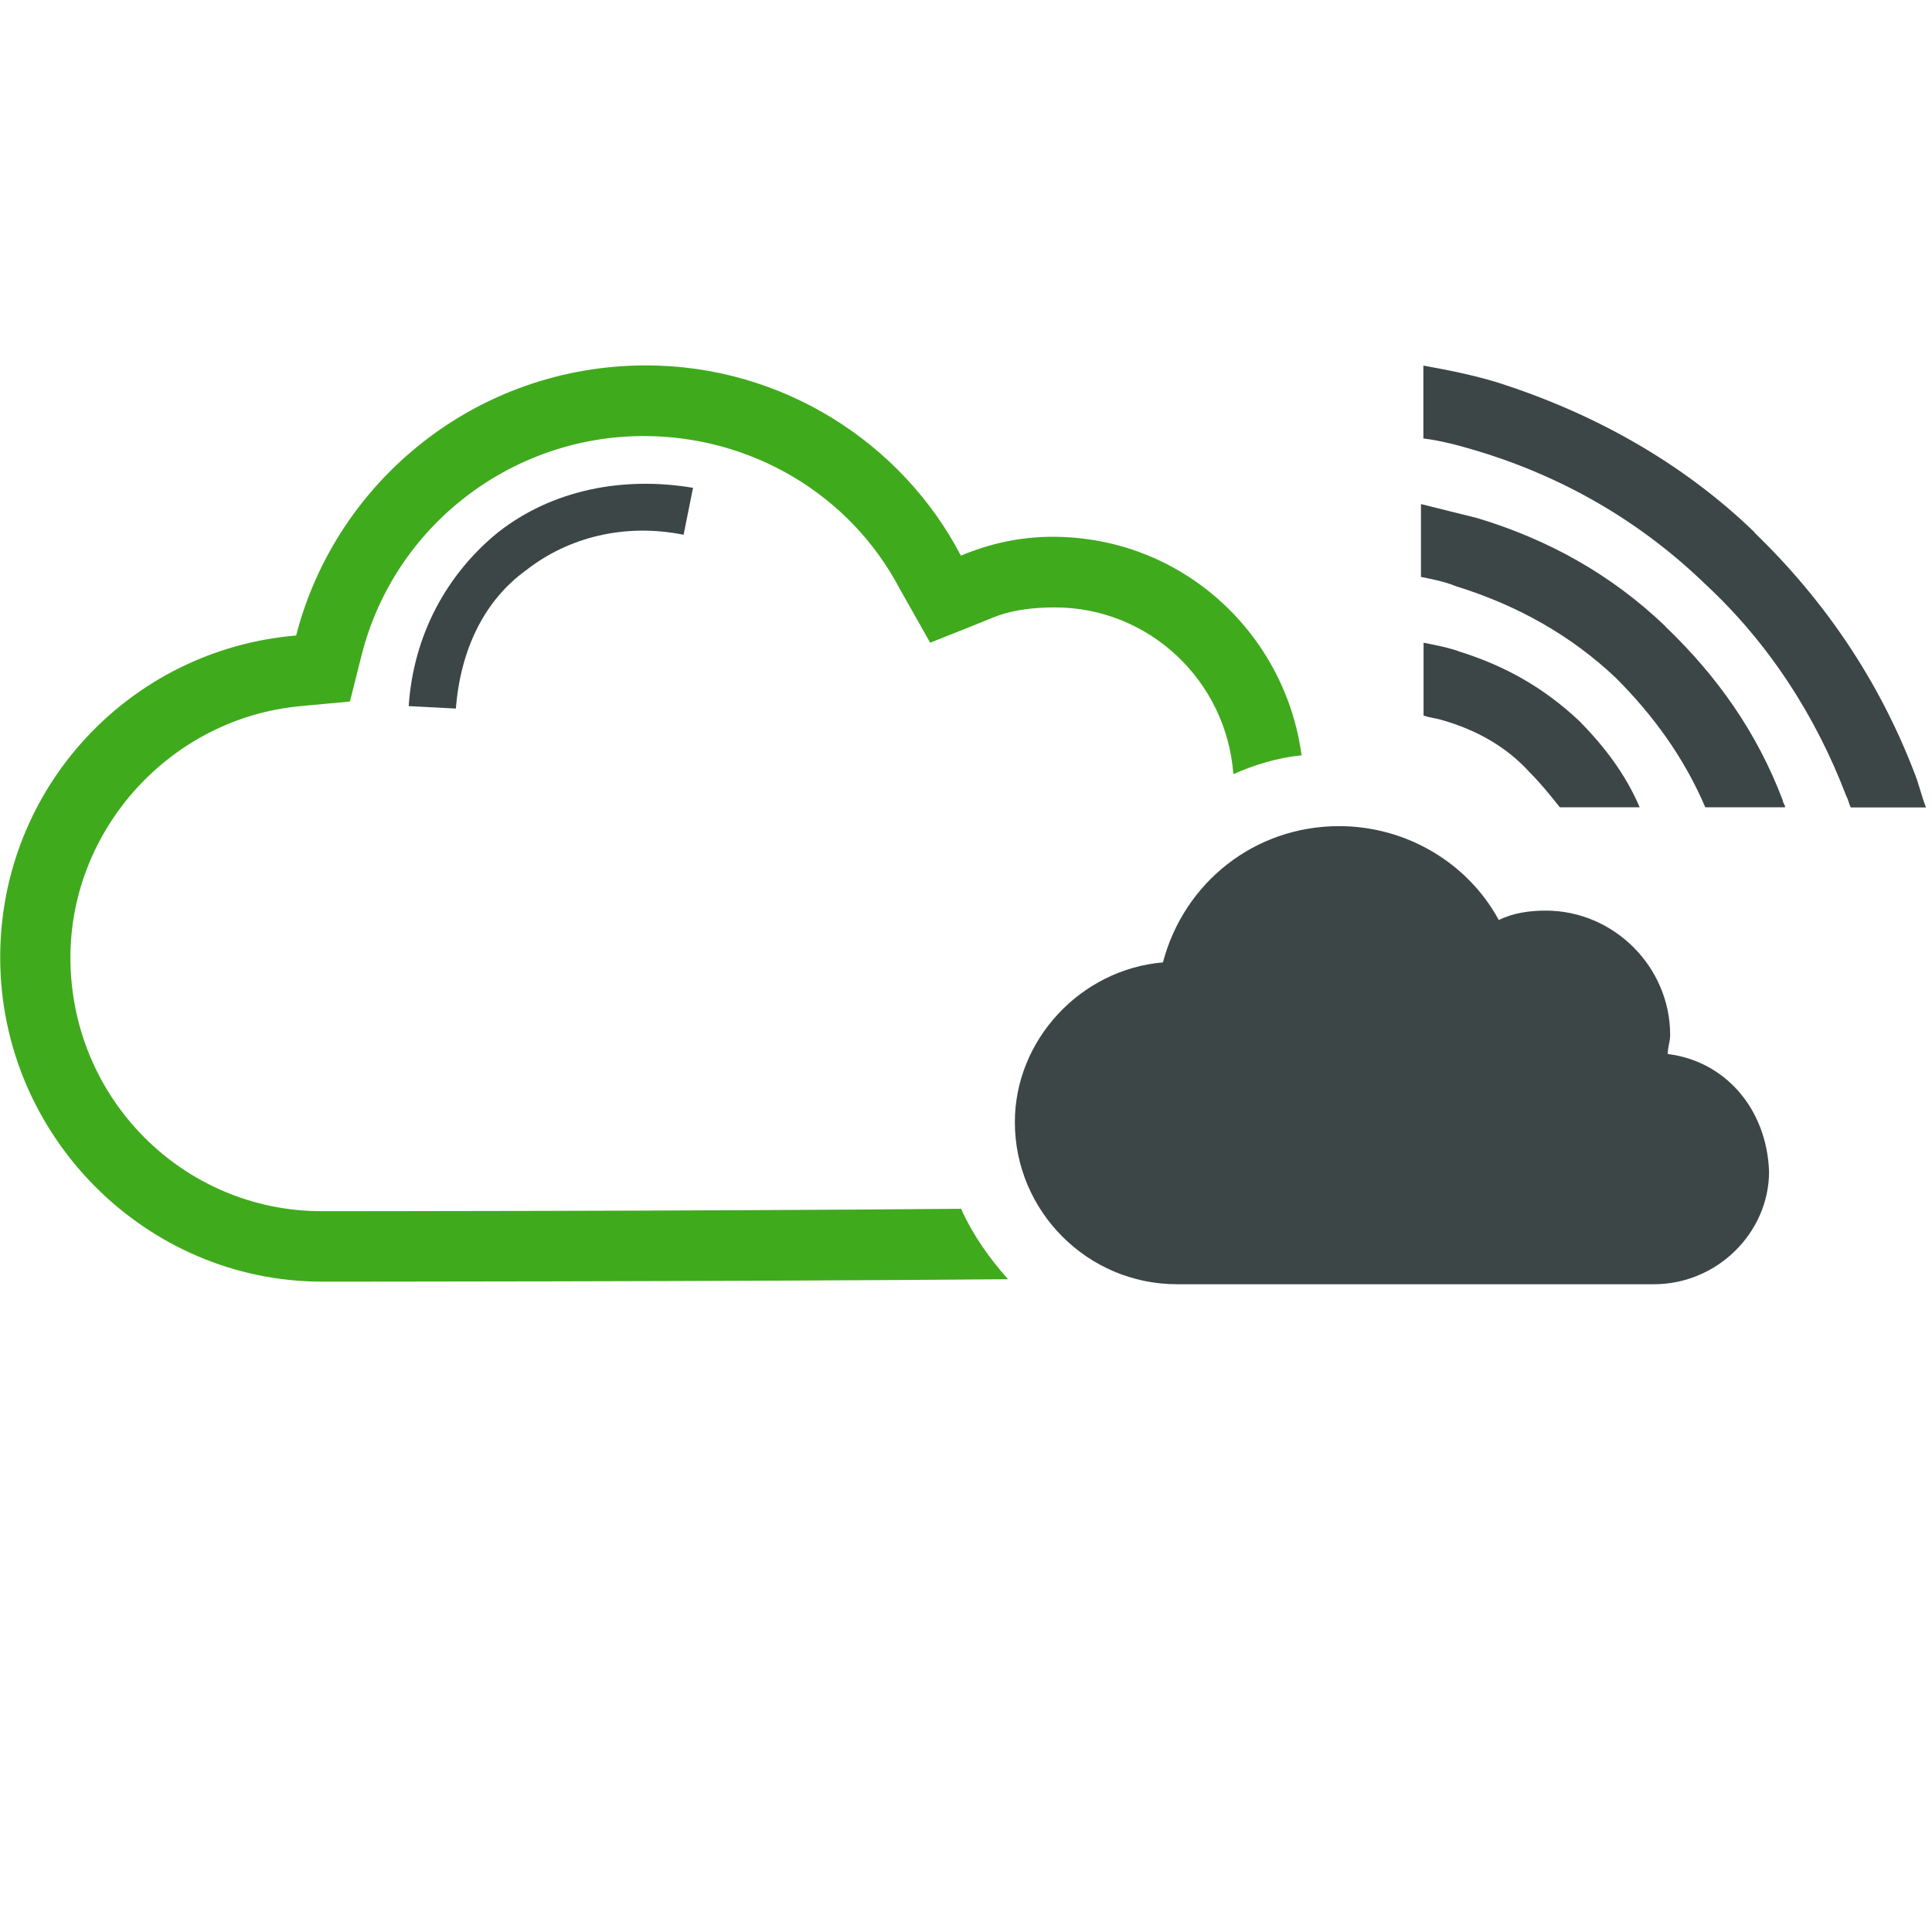
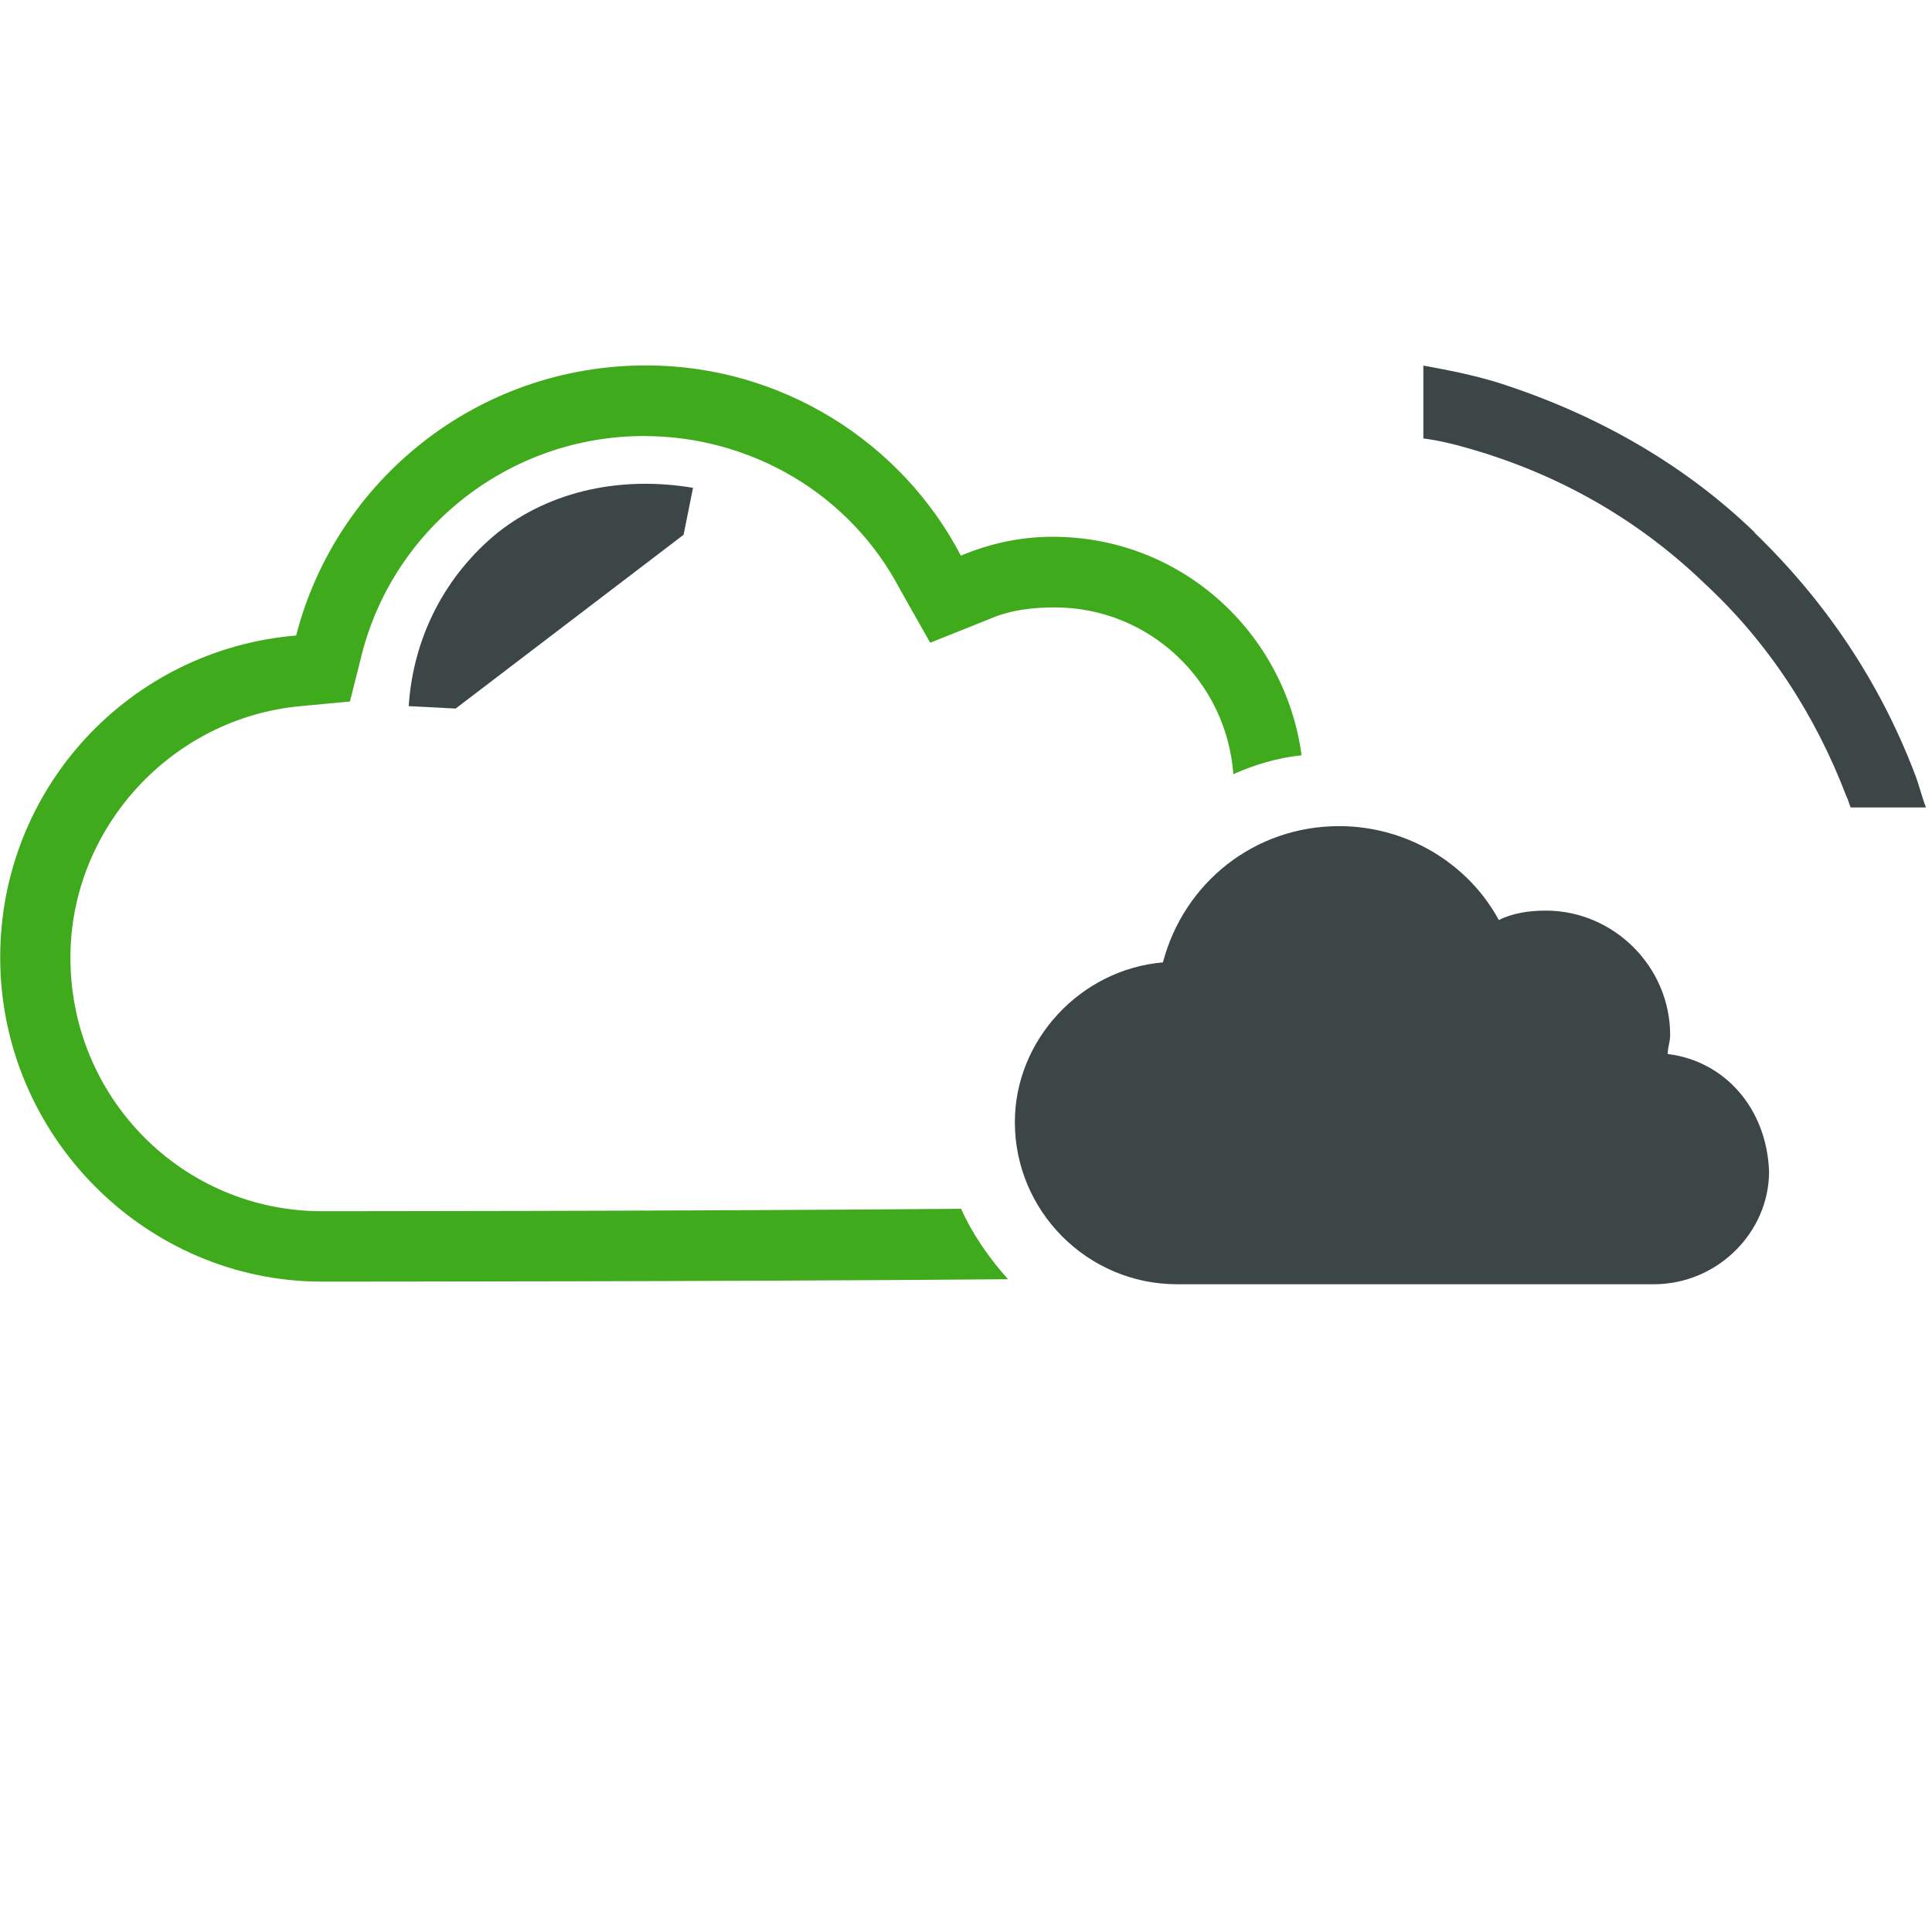
<svg xmlns="http://www.w3.org/2000/svg" id="Layer_2" viewBox="0 0 96.29 96">
  <defs>
    <style>
      .cls-1 {
        fill: none;
      }

      .cls-2 {
        fill: #3d4647;
      }

      .cls-3 {
        fill: #40aa1d;
      }
    </style>
  </defs>
  <g id="Layer_1-2" data-name="Layer_1">
    <g>
-       <path class="cls-2" d="M22.71,35.31l-2.34-.12c.23-3.51,1.87-6.56,4.45-8.66,2.69-2.11,6.2-2.81,9.72-2.22l-.47,2.34c-2.93-.59-5.74.12-7.84,1.76-2.11,1.52-3.28,3.98-3.51,6.91Z" />
+       <path class="cls-2" d="M22.71,35.31l-2.34-.12c.23-3.51,1.87-6.56,4.45-8.66,2.69-2.11,6.2-2.81,9.72-2.22l-.47,2.34Z" />
      <path class="cls-2" d="M83.12,52.52c0-.35.12-.59.12-.94,0-3.4-2.81-6.2-6.2-6.2-.82,0-1.64.12-2.34.47-1.52-2.81-4.57-4.68-7.96-4.68-4.21,0-7.73,2.81-8.78,6.79-4.1.35-7.38,3.86-7.38,7.96,0,4.45,3.63,8.08,8.08,8.08h23.77c3.16,0,5.74-2.58,5.74-5.62-.12-3.16-2.22-5.5-5.03-5.85Z" />
      <path class="cls-3" d="M16.04,60.36c-6.91,0-12.53-5.62-12.53-12.64,0-6.44,5.03-11.94,11.47-12.53l2.46-.23.59-2.34c1.64-6.44,7.49-10.89,14.05-10.89,5.39,0,10.3,2.93,12.76,7.61l1.52,2.69,2.93-1.17c1.05-.47,2.22-.59,3.28-.59,4.68,0,8.55,3.63,8.9,8.31,1.05-.47,2.22-.82,3.4-.94-.82-6.09-5.97-10.89-12.41-10.89-1.64,0-3.16.35-4.57.94-2.93-5.62-8.9-9.48-15.69-9.48-8.43,0-15.45,5.74-17.44,13.46-8.31.7-14.75,7.61-14.75,16.04,0,8.9,7.26,16.16,16.04,16.16.12,0,20.25,0,34.19-.12-.94-1.05-1.76-2.22-2.34-3.51-13.7.12-31.73.12-31.84.12Z" />
      <g>
        <path class="cls-2" d="M87.45,26.53c-3.63-3.51-8.08-5.97-12.88-7.49-1.17-.35-2.34-.59-3.63-.82v3.63c.94.12,1.76.35,2.58.59,4.33,1.29,8.2,3.51,11.47,6.67,3.16,2.93,5.5,6.56,7.02,10.54.12.23.12.35.23.59h3.75c-.23-.59-.35-1.17-.59-1.76-1.76-4.57-4.45-8.55-7.96-11.94Z" />
-         <path class="cls-2" d="M72.82,32.5c-.59-.23-1.29-.35-1.87-.47v3.63c.35.12.59.12.94.23,1.64.47,3.16,1.29,4.33,2.58.59.59,1.05,1.17,1.52,1.76h3.98c-.7-1.64-1.76-3.04-3.04-4.33-1.76-1.64-3.63-2.69-5.85-3.4Z" />
-         <path class="cls-2" d="M83,31.21c-2.69-2.58-5.85-4.33-9.37-5.39-.94-.23-1.87-.47-2.81-.7v3.63c.59.12,1.17.23,1.76.47,3.04.94,5.74,2.46,7.96,4.57,1.87,1.87,3.4,3.98,4.45,6.44h3.98c0-.12-.12-.23-.12-.35-1.29-3.4-3.28-6.2-5.85-8.66Z" />
      </g>
    </g>
    <rect class="cls-1" x=".29" width="96" height="96" />
  </g>
</svg>